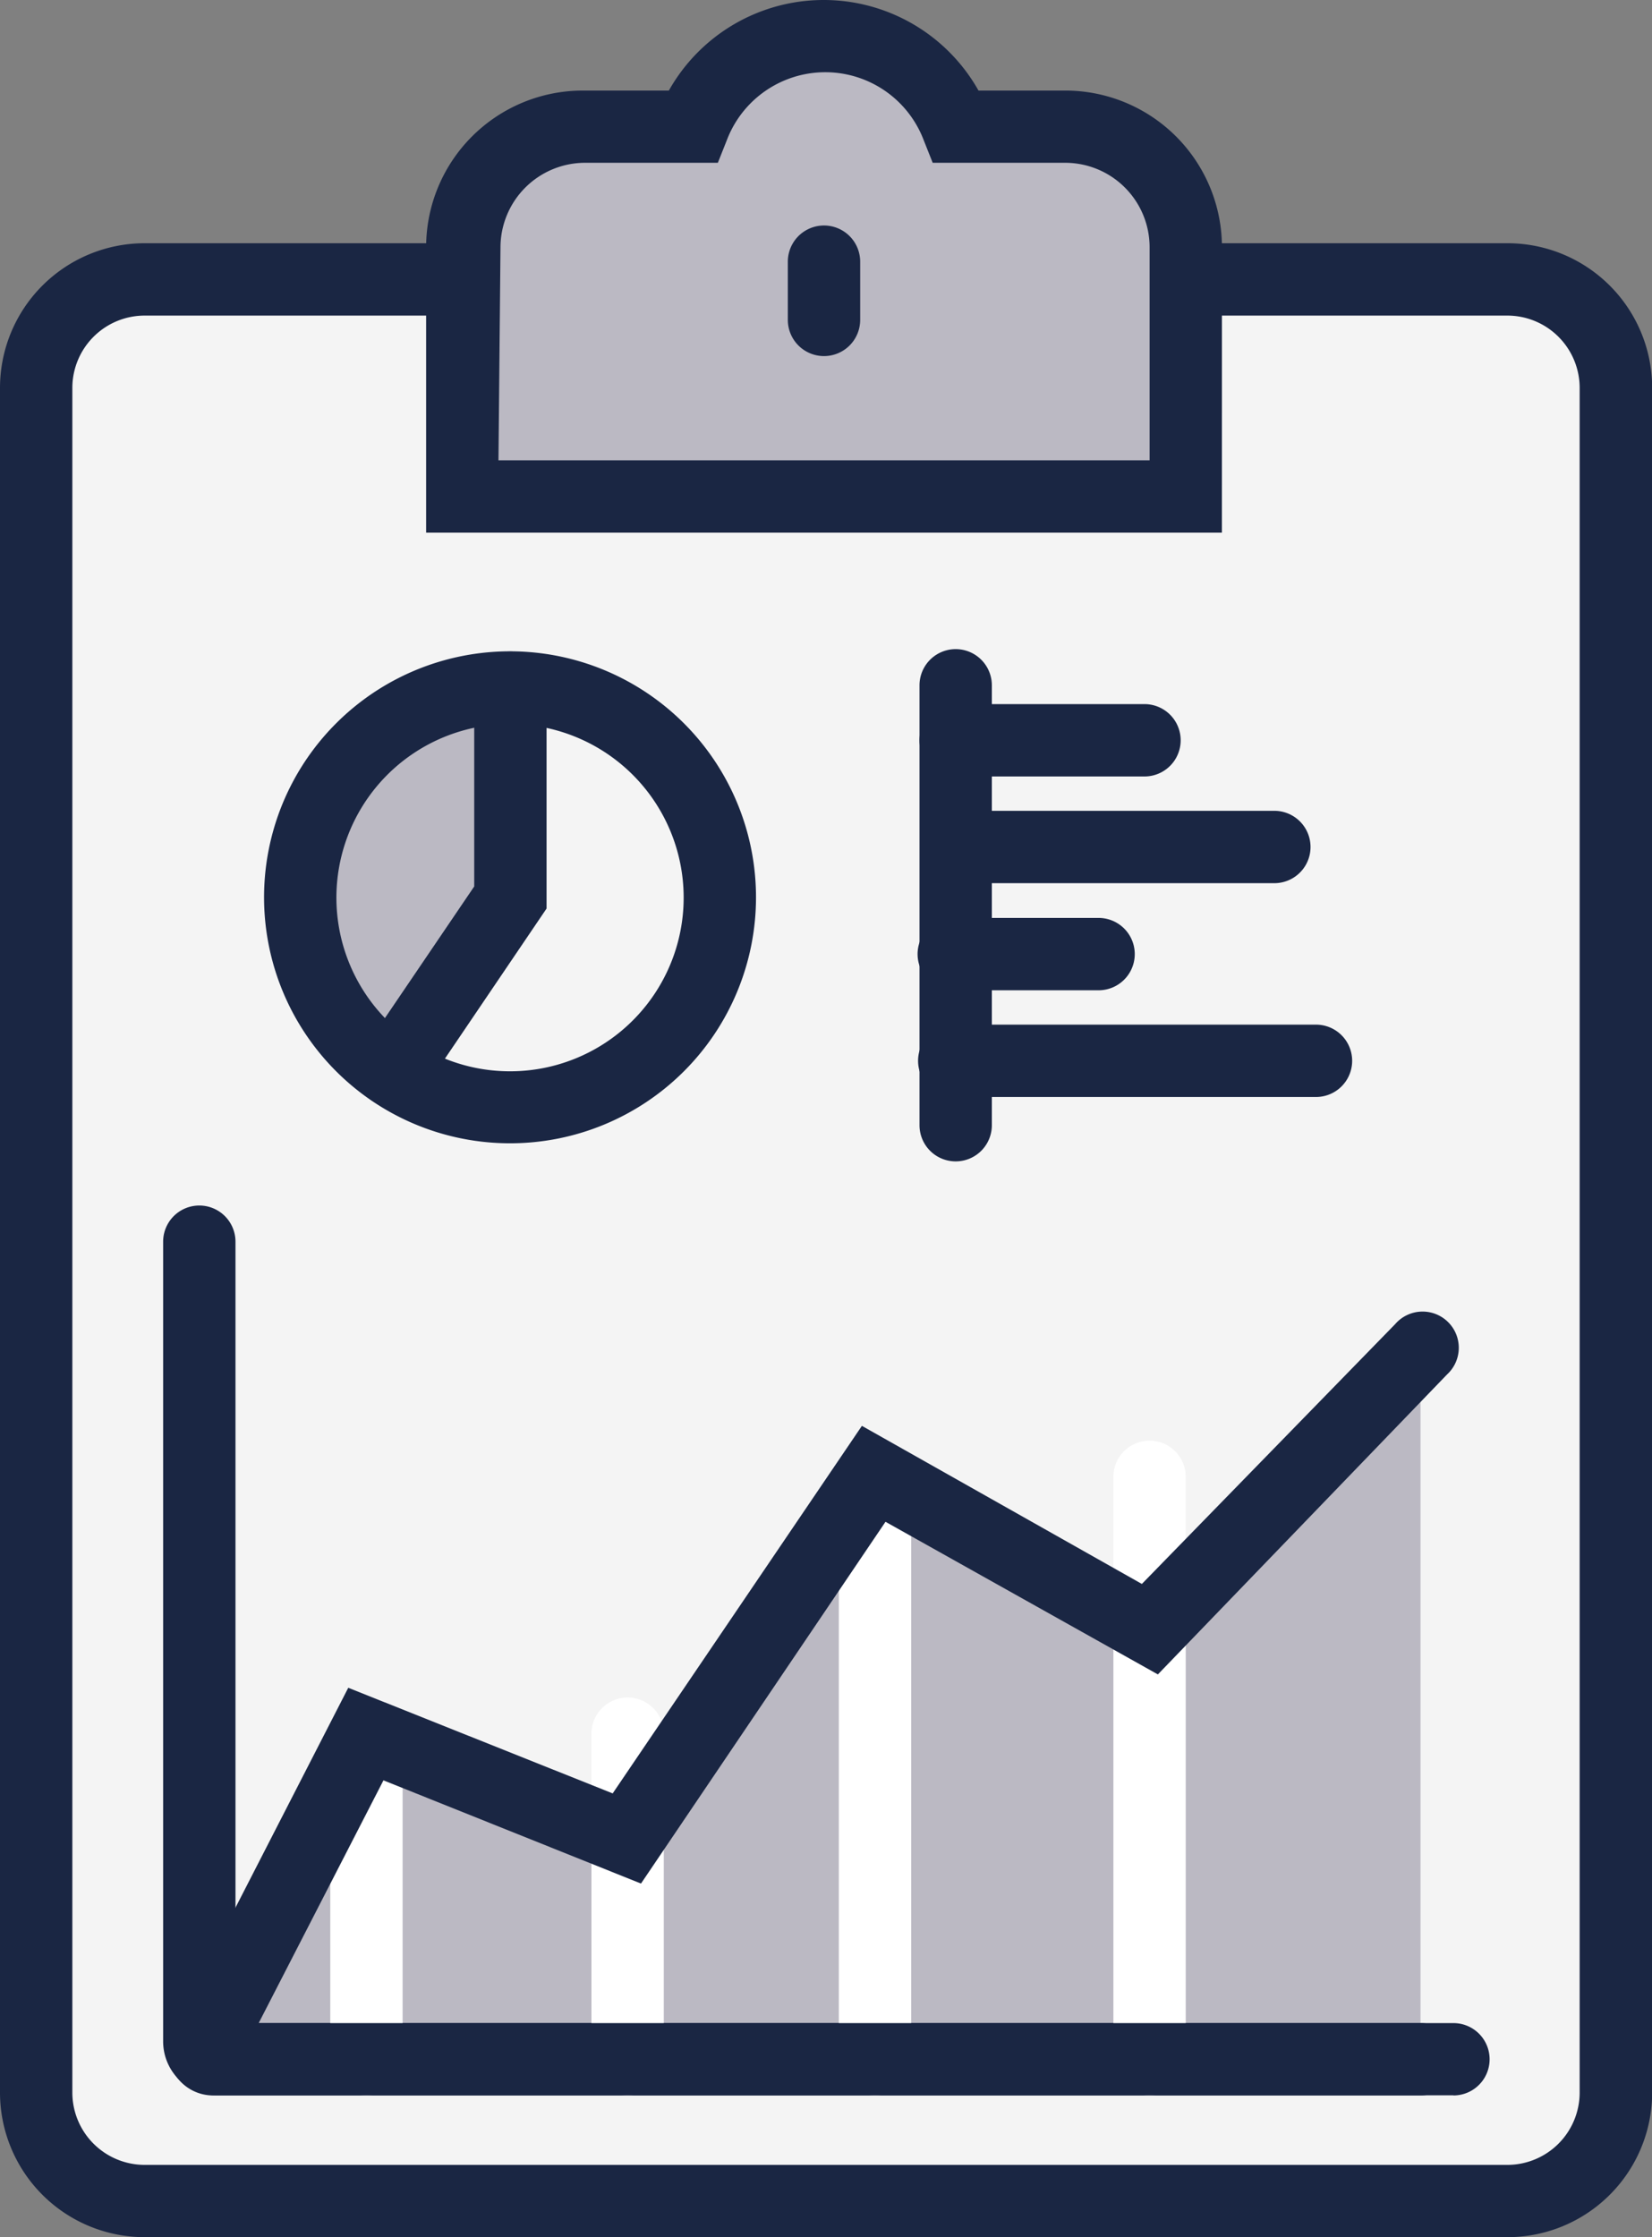
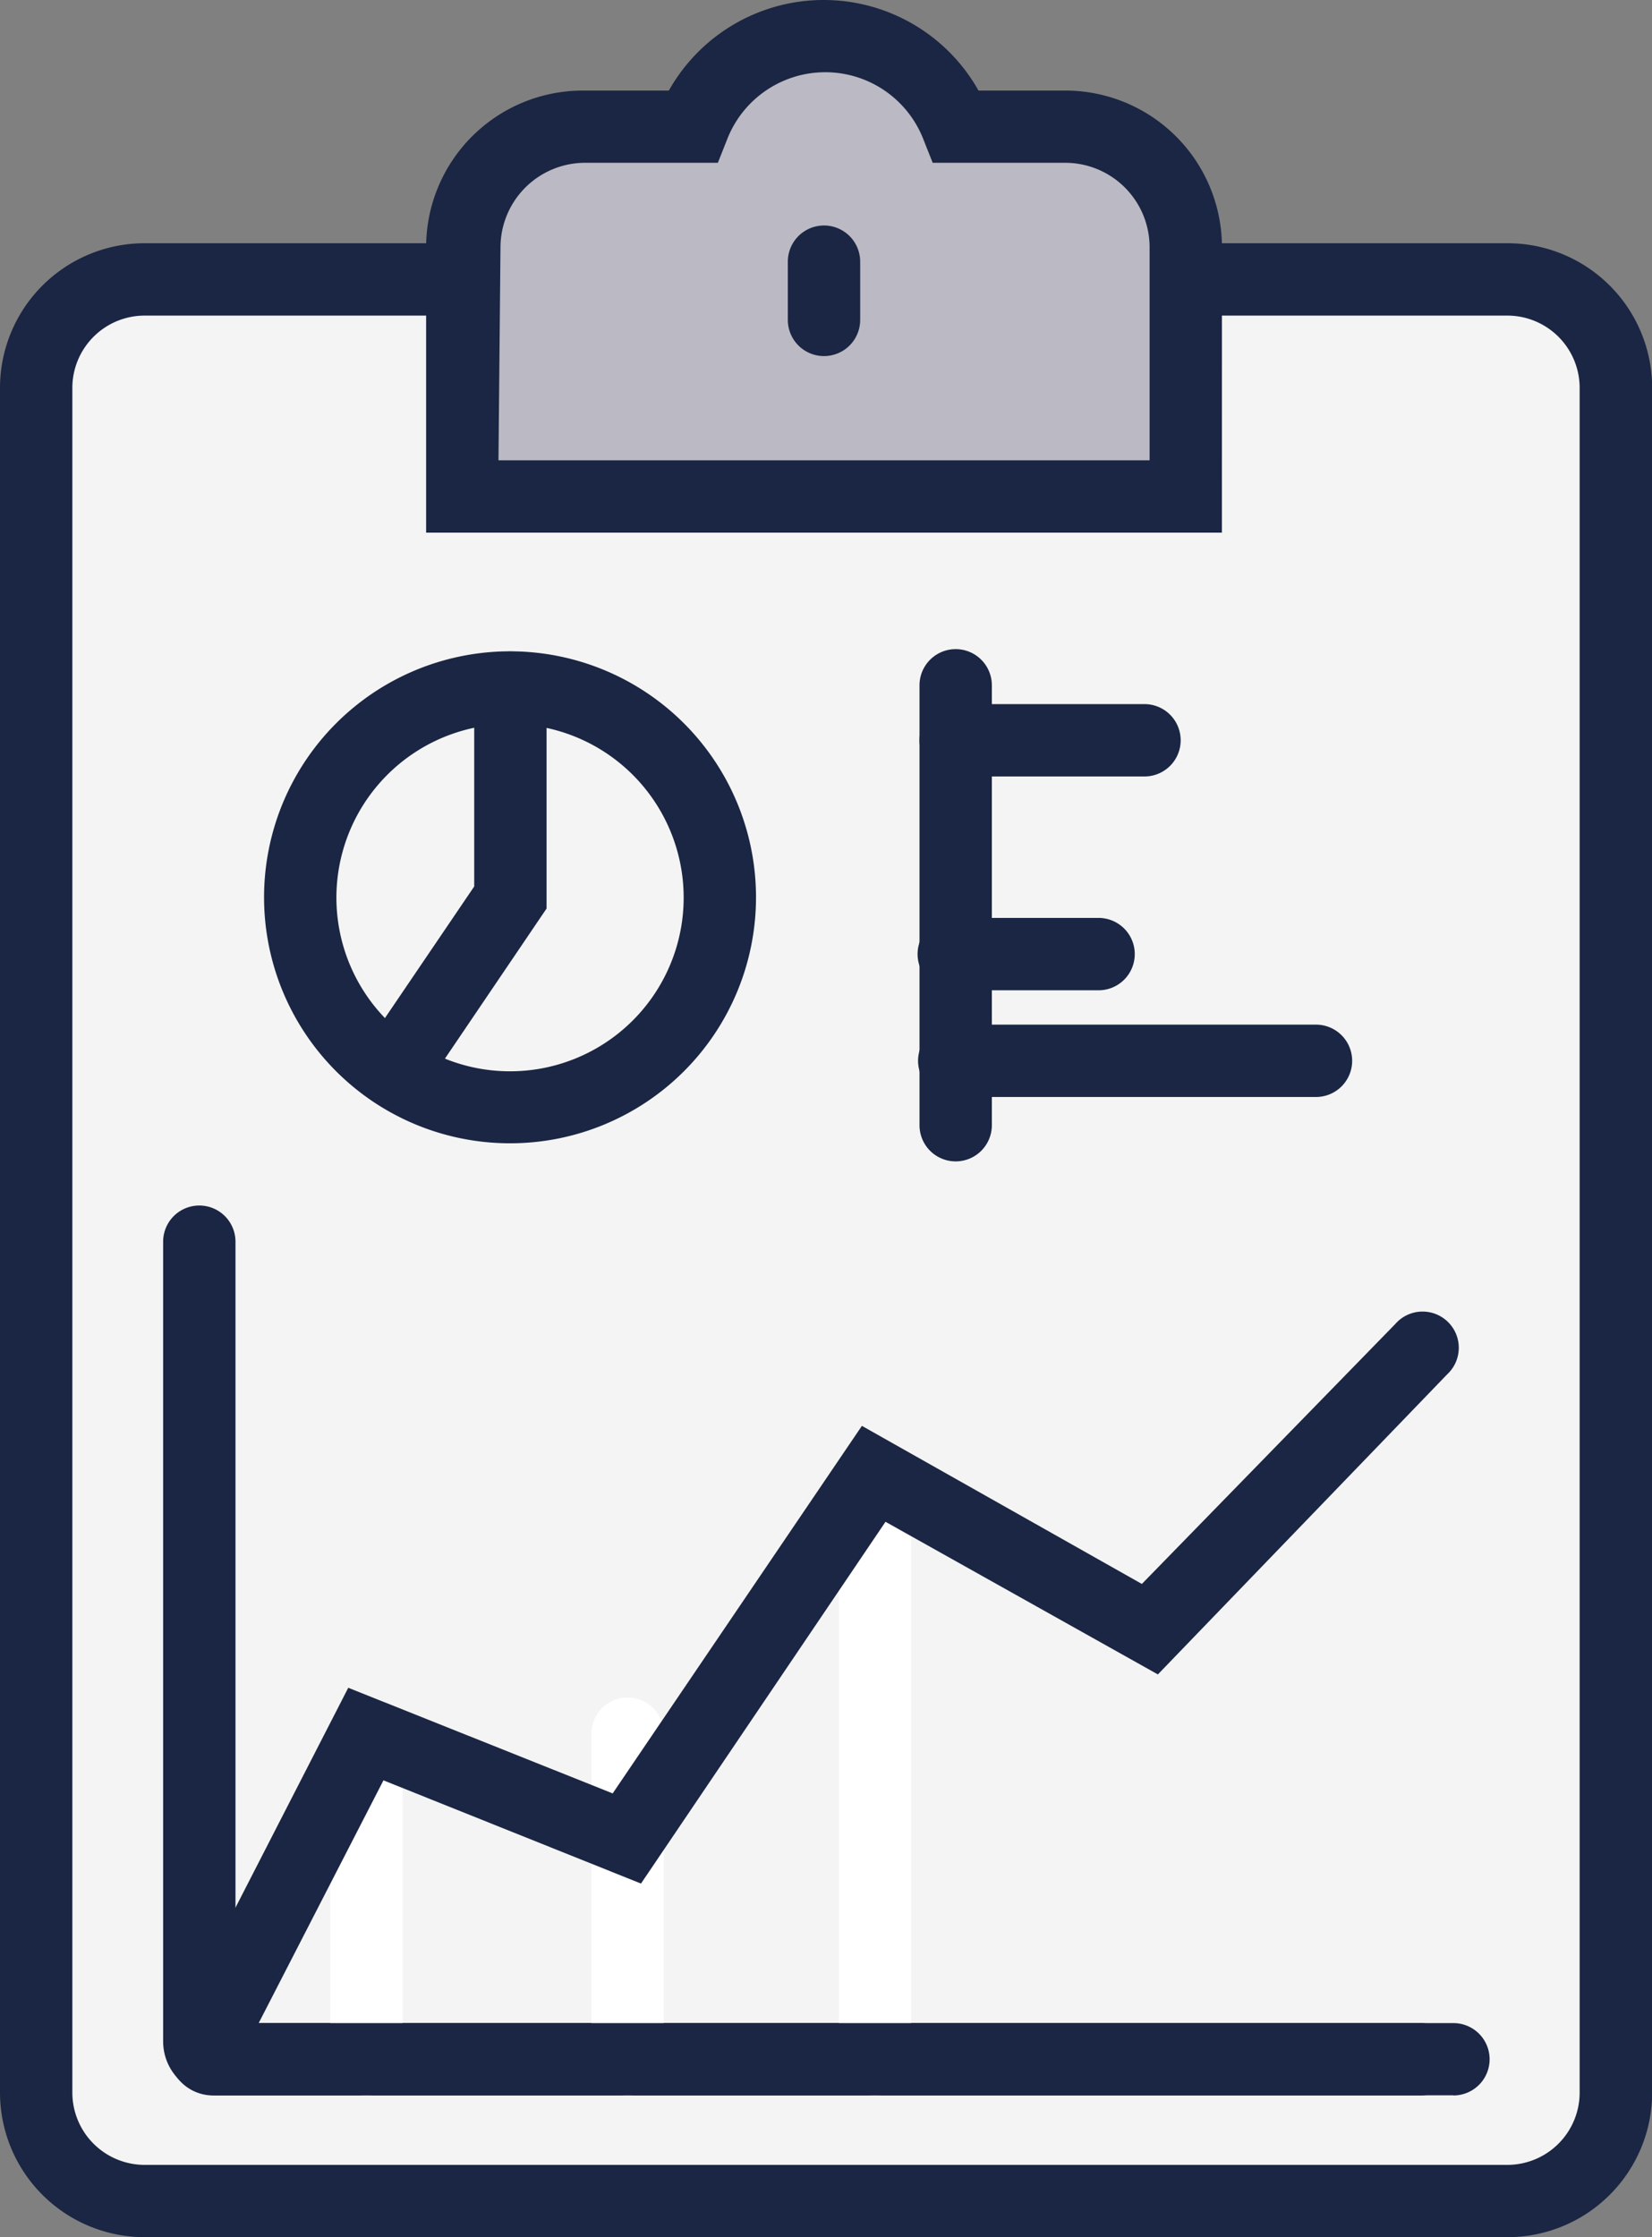
<svg xmlns="http://www.w3.org/2000/svg" width="50.875" height="68.892" viewBox="0 0 50.875 68.892">
  <rect x="0" y="0" width="50.875" height="68.892" fill="#808080" stroke="none" />
  <rect width="48.647" height="59.174" rx="3" transform="translate(1.114 8.604)" fill="#f4f4f4" />
  <path d="M58.639,72.8H16.676a4.456,4.456,0,0,1-4.456-4.456V15.856A4.456,4.456,0,0,1,16.676,11.4H58.639A4.456,4.456,0,0,1,63.1,15.856V68.346A4.456,4.456,0,0,1,58.639,72.8ZM16.676,13.628a2.228,2.228,0,0,0-2.228,2.228V68.346a2.228,2.228,0,0,0,2.228,2.228H58.639a2.228,2.228,0,0,0,2.228-2.228V15.856a2.228,2.228,0,0,0-2.228-2.228Z" transform="translate(-12.22 -3.91)" fill="#1a2643" />
-   <path d="M55.319,42l-8.344,8.589L38.5,45.8,30.9,57.016,22.858,53.8l-4.935,9.625a.29.29,0,0,0,.245.412H55.319" transform="translate(-11.573 -0.422)" fill="#bbb9c3" />
  <path d="M43.605,8.466H40.263a4.356,4.356,0,0,0-8.132,0H28.79a3.71,3.71,0,0,0-3.71,3.71v7.675H47.27V12.175a3.71,3.71,0,0,0-3.665-3.71Z" transform="translate(-10.754 -4.563)" fill="#bbb9c3" />
  <path d="M48.507,21.078H24V12.289a4.824,4.824,0,0,1,4.824-4.824h2.651a5.47,5.47,0,0,1,9.536,0h2.651a4.824,4.824,0,0,1,4.846,4.824ZM26.228,18.85H46.28V12.289a2.6,2.6,0,0,0-2.6-2.6H39.6l-.278-.7a3.242,3.242,0,0,0-6.06,0l-.278.7H28.89a2.607,2.607,0,0,0-2.6,2.6Z" transform="translate(-10.877 -4.676)" fill="#1a2643" />
  <path d="M35.114,14.931A1.114,1.114,0,0,1,34,13.817V12.024a1.114,1.114,0,0,1,2.228,0v1.794A1.114,1.114,0,0,1,35.114,14.931Z" transform="translate(-9.738 -3.966)" fill="#1a2643" />
-   <path d="M24.879,24.244s-2.985,1.17-3.342,2.35-1.392,4.033-.5,5.57a25.7,25.7,0,0,0,2.228,3.186l3.843-5.2.111-6.528Z" transform="translate(-11.255 -2.517)" fill="#bbb9c3" />
  <path d="M27.106,37.83a7.575,7.575,0,1,1,7.564-7.575A7.575,7.575,0,0,1,27.106,37.83Zm0-12.911a5.347,5.347,0,1,0,5.336,5.336,5.347,5.347,0,0,0-5.336-5.336Z" transform="translate(-11.388 -2.624)" fill="#1a2643" />
  <path d="M23.194,36.715a1.114,1.114,0,0,1-.925-1.738L25.7,29.92V23.8a1.114,1.114,0,1,1,2.228,0v6.8l-3.81,5.626A1.114,1.114,0,0,1,23.194,36.715Z" transform="translate(-11.096 -2.623)" fill="#1a2643" />
  <path d="M56.466,65.4H18.379a1.66,1.66,0,0,1-1.649-1.649V39.114a1.114,1.114,0,1,1,2.228,0V63.176H56.466a1.114,1.114,0,0,1,0,2.228Z" transform="translate(-11.706 -0.878)" fill="#1a2643" />
  <path d="M38.754,38.394A1.114,1.114,0,0,1,37.64,37.28V23.734a1.114,1.114,0,0,1,2.228,0V37.28A1.114,1.114,0,0,1,38.754,38.394Z" transform="translate(-9.323 -2.631)" fill="#1a2643" />
  <path d="M44.569,26.368H38.754a1.114,1.114,0,0,1,0-2.228h5.815a1.114,1.114,0,0,1,0,2.228Z" transform="translate(-9.323 -2.458)" fill="#1a2643" />
-   <path d="M48.534,29.318h-9.48a1.114,1.114,0,0,1,0-2.228h9.48a1.114,1.114,0,0,1,0,2.228Z" transform="translate(-9.289 -2.122)" fill="#1a2643" />
  <path d="M43.16,32.278H38.7a1.114,1.114,0,0,1,0-2.228H43.16a1.114,1.114,0,0,1,0,2.228Z" transform="translate(-9.328 -1.784)" fill="#1a2643" />
  <path d="M49.854,35.228H38.714a1.114,1.114,0,0,1,0-2.228h11.14a1.114,1.114,0,0,1,0,2.228Z" transform="translate(-9.327 -1.448)" fill="#1a2643" />
  <path d="M22.464,63.854A1.114,1.114,0,0,1,21.35,62.74V52.714a1.114,1.114,0,0,1,2.228,0V62.74A1.114,1.114,0,0,1,22.464,63.854Z" transform="translate(-11.179 0.672)" fill="#fff" />
  <path d="M29.684,63.854A1.114,1.114,0,0,1,28.57,62.74V52.714a1.114,1.114,0,0,1,2.228,0V62.74A1.114,1.114,0,0,1,29.684,63.854Z" transform="translate(-10.356 0.672)" fill="#fff" />
  <path d="M36.524,64.663a1.114,1.114,0,0,1-1.114-1.114V45.614a1.114,1.114,0,1,1,2.228,0V63.549A1.114,1.114,0,0,1,36.524,64.663Z" transform="translate(-9.577 -0.137)" fill="#fff" />
-   <path d="M44.114,64.663A1.114,1.114,0,0,1,43,63.549V45.614a1.114,1.114,0,1,1,2.228,0V63.549A1.114,1.114,0,0,1,44.114,64.663Z" transform="translate(-8.712 -0.137)" fill="#fff" />
  <path d="M55.437,65.065H18.286a1.392,1.392,0,0,1-1.27-2.027l5.4-10.527,8.143,3.253,7.675-11.318,8.622,4.868,7.8-8a1.115,1.115,0,1,1,1.6,1.548L47.349,52.1l-8.388-4.7-7.53,11.14L23.5,55.362l-3.843,7.475H55.437a1.114,1.114,0,0,1,0,2.228Z" transform="translate(-11.691 -0.539)" fill="#1a2643" />
</svg>